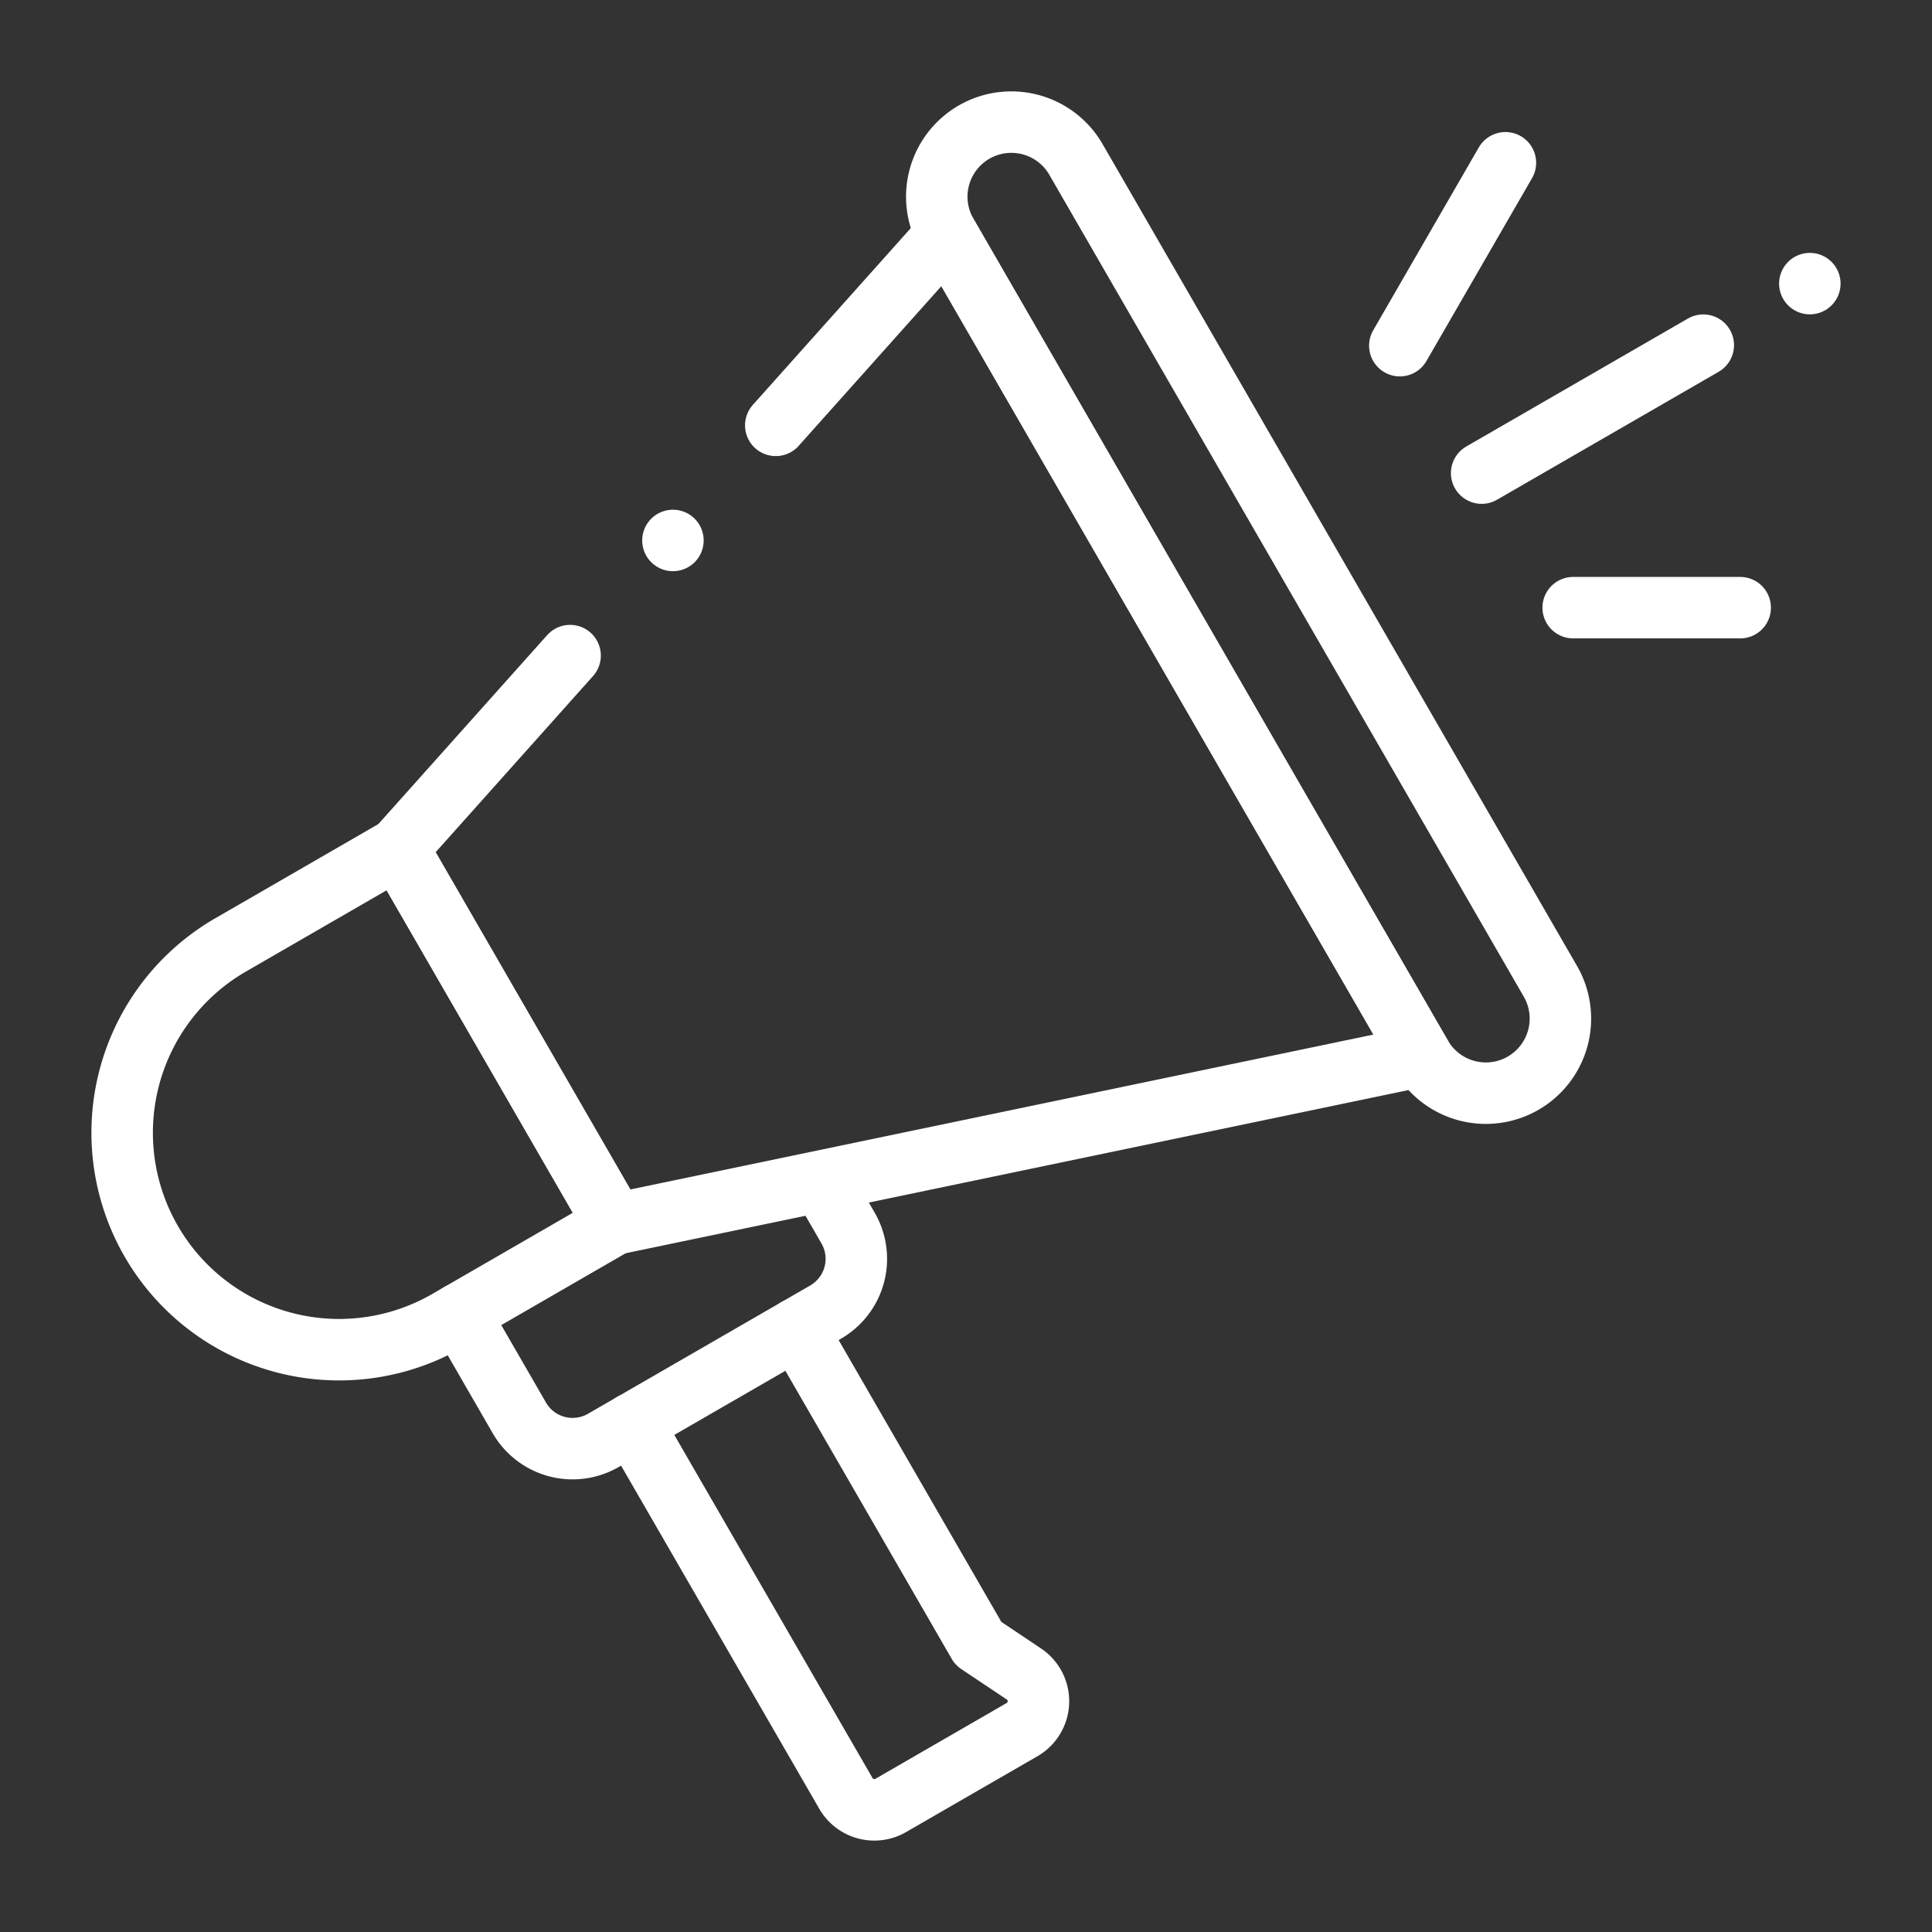
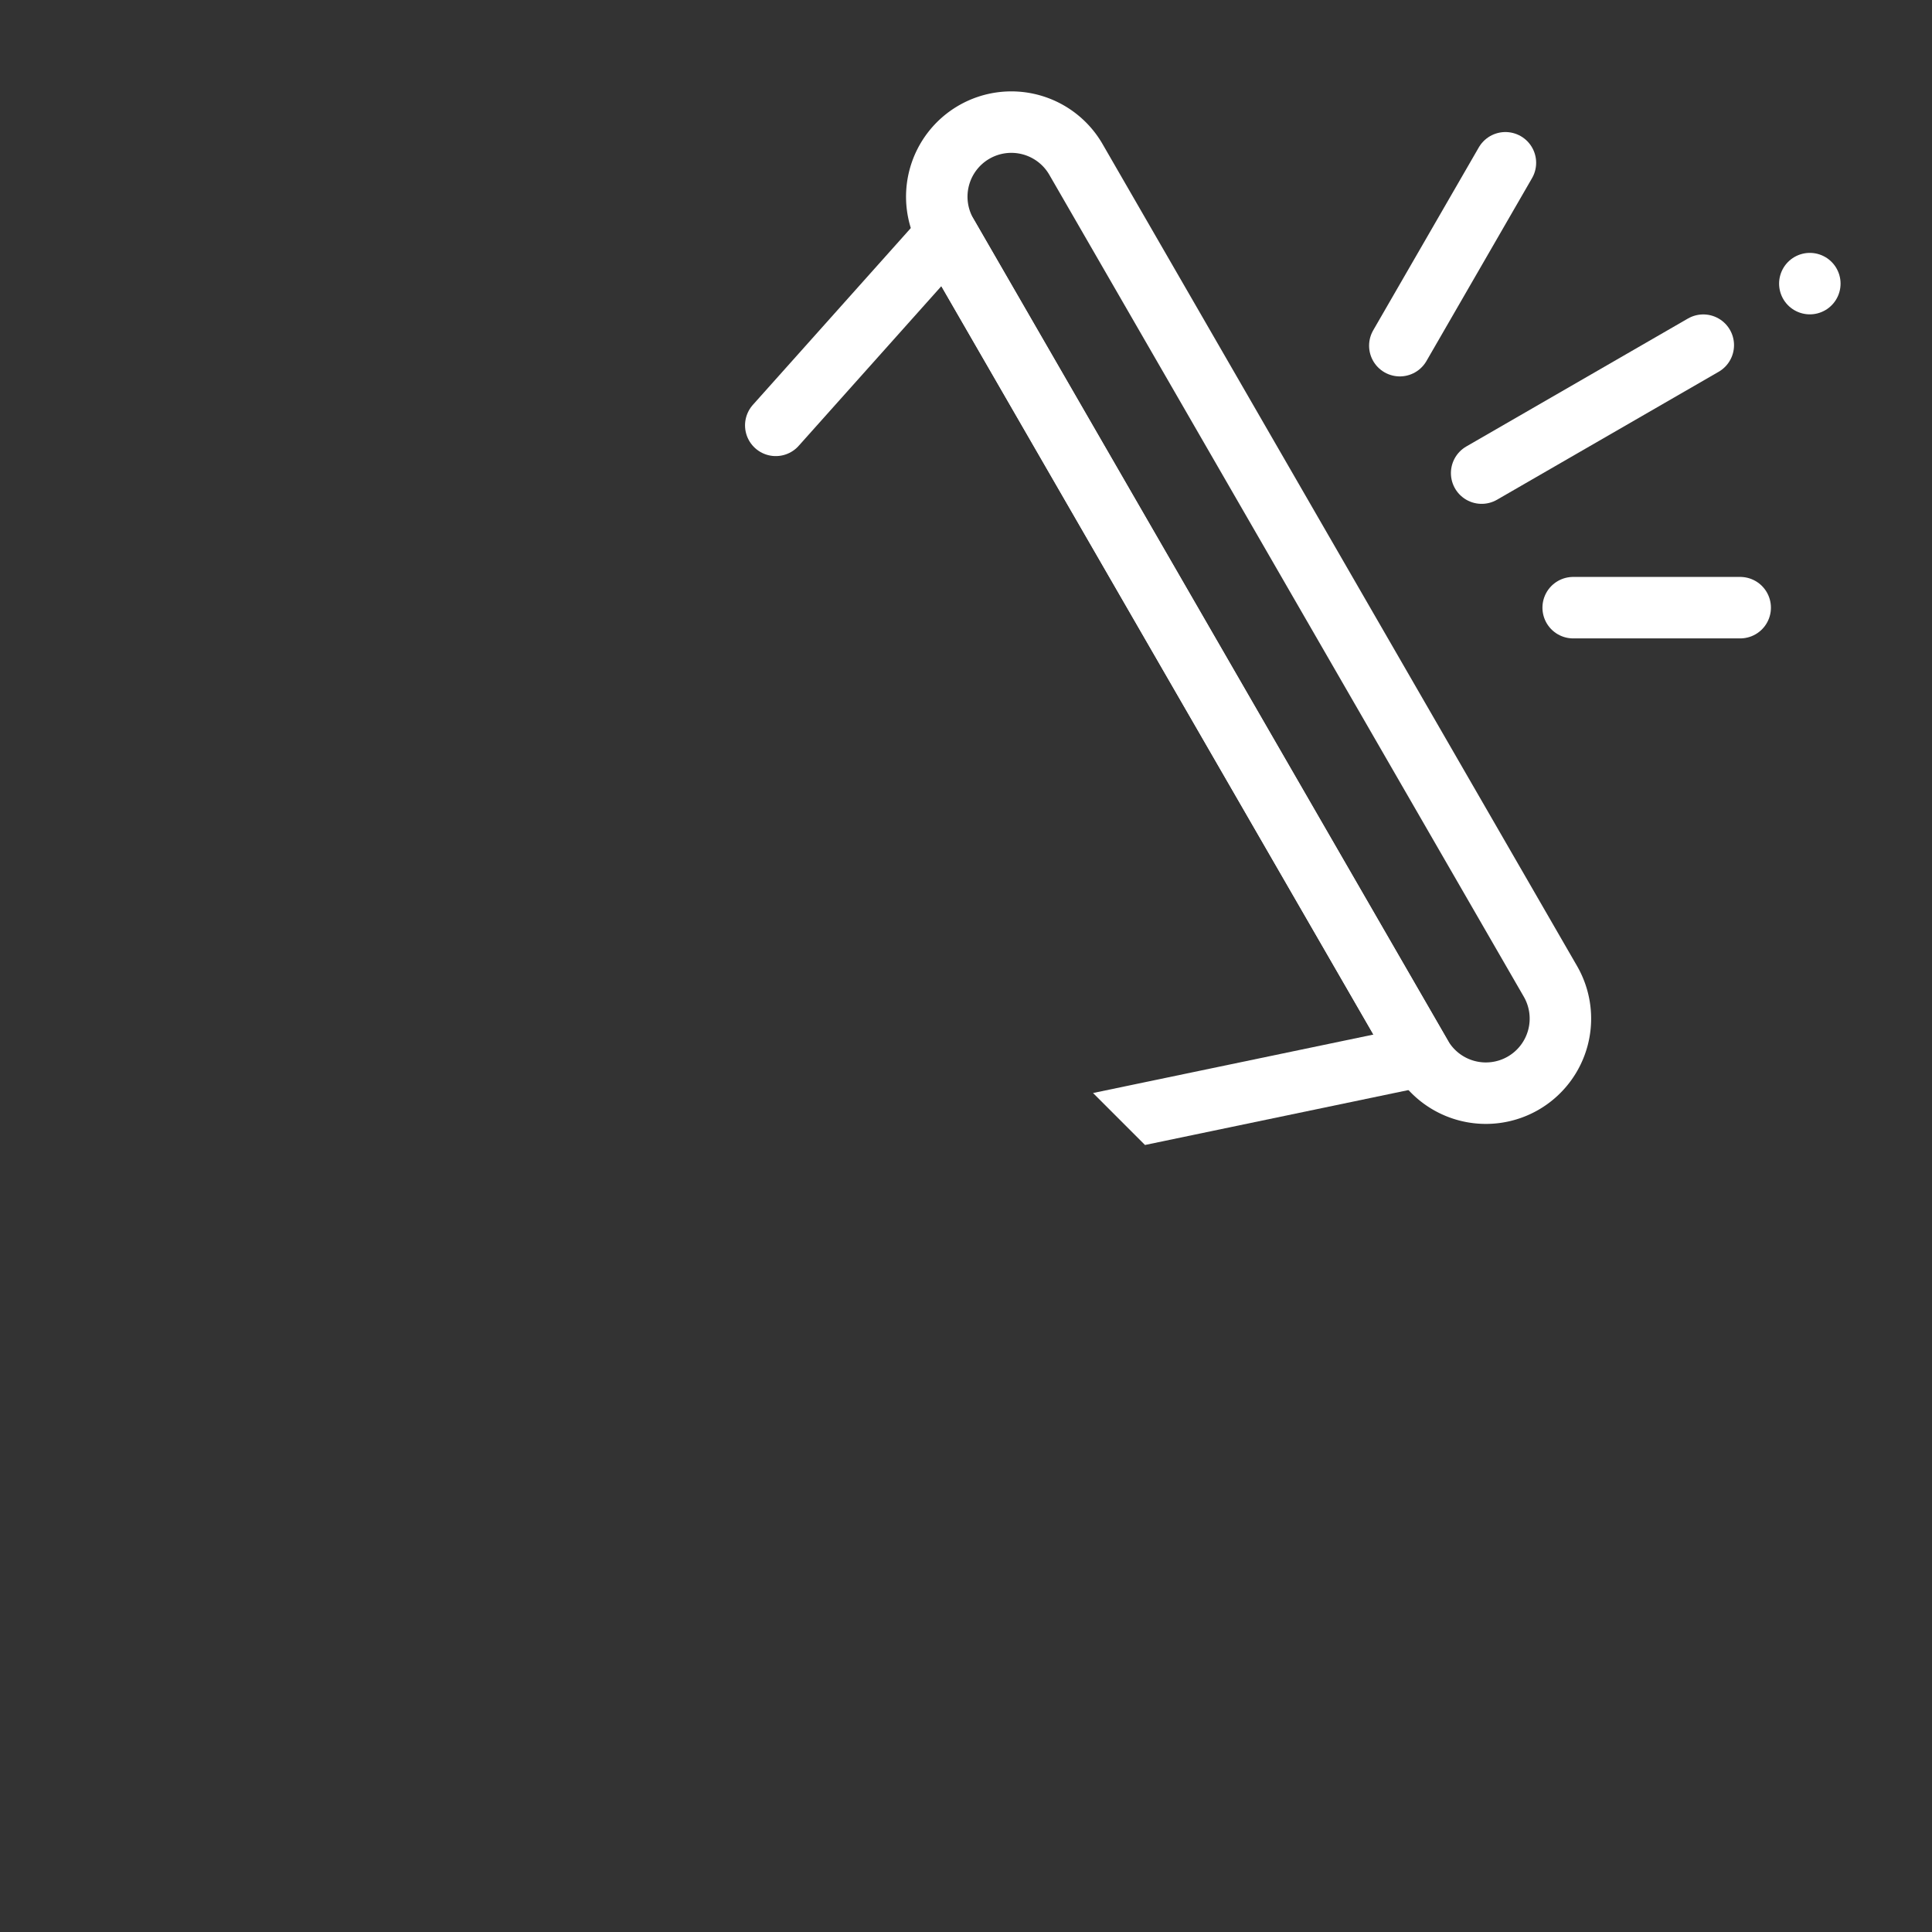
<svg xmlns="http://www.w3.org/2000/svg" width="110" height="110" viewBox="0 0 110 110">
  <rect x="0" y="0" width="110" height="110" fill="#333333" stroke="none" />
  <defs>
    <clipPath id="clip-path">
      <rect id="Rectangle_47875" data-name="Rectangle 47875" width="110" height="110" transform="translate(1158 8910)" fill="none" />
    </clipPath>
    <clipPath id="clip-path-2">
-       <path id="path1632" d="M0-682.665H100v100H0Z" transform="translate(0 682.665)" fill="none" stroke="#fff" stroke-width="3.5" />
+       <path id="path1632" d="M0-682.665H100v100Z" transform="translate(0 682.665)" fill="none" stroke="#fff" stroke-width="3.5" />
    </clipPath>
  </defs>
  <g id="Opening_Remarks" data-name="Opening Remarks" transform="translate(-1158 -8910)" clip-path="url(#clip-path)">
    <g id="g1626" transform="translate(1163 9597.665)">
      <g id="g1628" transform="translate(0 -682.665)">
        <g id="g1630" clip-path="url(#clip-path-2)">
          <g id="g1636" transform="translate(1.953 43.3)">
            <path id="path1638" d="M-107.962-156.686l9.523-5.5-12.351-21.393-9.523,5.5a12.352,12.352,0,0,0-4.521,16.872h0A12.351,12.351,0,0,0-107.962-156.686Z" transform="translate(126.491 183.577)" fill="none" stroke="#fff" stroke-linecap="round" stroke-linejoin="round" stroke-miterlimit="10" stroke-width="3.5" />
          </g>
          <g id="g1640" transform="translate(17.654 8.323)">
            <path id="path1642" d="M-125.362-63.477l9.733-10.894,27.019,46.8L-134.526-18l-12.351-21.393,9.805-10.975" transform="translate(146.877 74.372)" fill="none" stroke="#fff" stroke-linecap="round" stroke-linejoin="round" stroke-miterlimit="10" stroke-width="3.5" />
          </g>
          <g id="g1644" transform="translate(48.332 1.953)">
            <path id="path1646" d="M-194.539-318.839h0a4.246,4.246,0,0,0,1.554-5.8L-220-371.436a4.246,4.246,0,0,0-5.8-1.554h0a4.246,4.246,0,0,0-1.554,5.8l27.019,46.8A4.246,4.246,0,0,0-194.539-318.839Z" transform="translate(227.927 373.559)" fill="none" stroke="#fff" stroke-linecap="round" stroke-linejoin="round" stroke-miterlimit="10" stroke-width="3.5" />
          </g>
          <g id="g1648" transform="translate(21.15 62.706)">
            <path id="path1650" d="M0-41.366,3.421-35.44A3.5,3.5,0,0,0,8.2-34.16l12.659-7.308a3.5,3.5,0,0,0,1.28-4.777l-1.281-2.22" transform="translate(0 48.465)" fill="none" stroke="#fff" stroke-linecap="round" stroke-linejoin="round" stroke-miterlimit="10" stroke-width="3.5" />
          </g>
          <g id="g1652" transform="translate(31 70.655)">
            <path id="path1654" d="M-54.514,0l10.345,17.918,2.594,1.736a1.866,1.866,0,0,1-.1,3.166l-7.484,4.321a1.866,1.866,0,0,1-2.548-.683L-63.871,5.4" transform="translate(63.871)" fill="none" stroke="#fff" stroke-linecap="round" stroke-linejoin="round" stroke-miterlimit="10" stroke-width="3.5" />
          </g>
          <g id="g1656" transform="translate(79.359 14.651)">
            <path id="path1658" d="M0-42.449l12.619-7.285" transform="translate(0 49.735)" fill="none" stroke="#fff" stroke-linecap="round" stroke-linejoin="round" stroke-miterlimit="10" stroke-width="3.5" />
          </g>
          <g id="g1660" transform="translate(74.7 4.268)">
            <path id="path1662" d="M0-60.676,6.012-71.089" transform="translate(0 71.089)" fill="none" stroke="#fff" stroke-linecap="round" stroke-linejoin="round" stroke-miterlimit="10" stroke-width="3.5" />
          </g>
          <g id="g1664" transform="translate(84.57 29.598)">
            <path id="path1666" d="M0,0H9.509" fill="none" stroke="#fff" stroke-linecap="round" stroke-linejoin="round" stroke-miterlimit="10" stroke-width="3.5" />
          </g>
          <g id="g1668" transform="translate(98.044 11.148)">
            <path id="path1670" d="M0,0H0" fill="none" stroke="#fff" stroke-linecap="round" stroke-linejoin="round" stroke-miterlimit="10" stroke-width="3.5" />
          </g>
          <g id="g1672" transform="translate(33.314 25.771)">
-             <path id="path1674" d="M0,0H0" fill="none" stroke="#fff" stroke-linecap="round" stroke-linejoin="round" stroke-miterlimit="10" stroke-width="3.5" />
-           </g>
+             </g>
        </g>
      </g>
    </g>
  </g>
</svg>